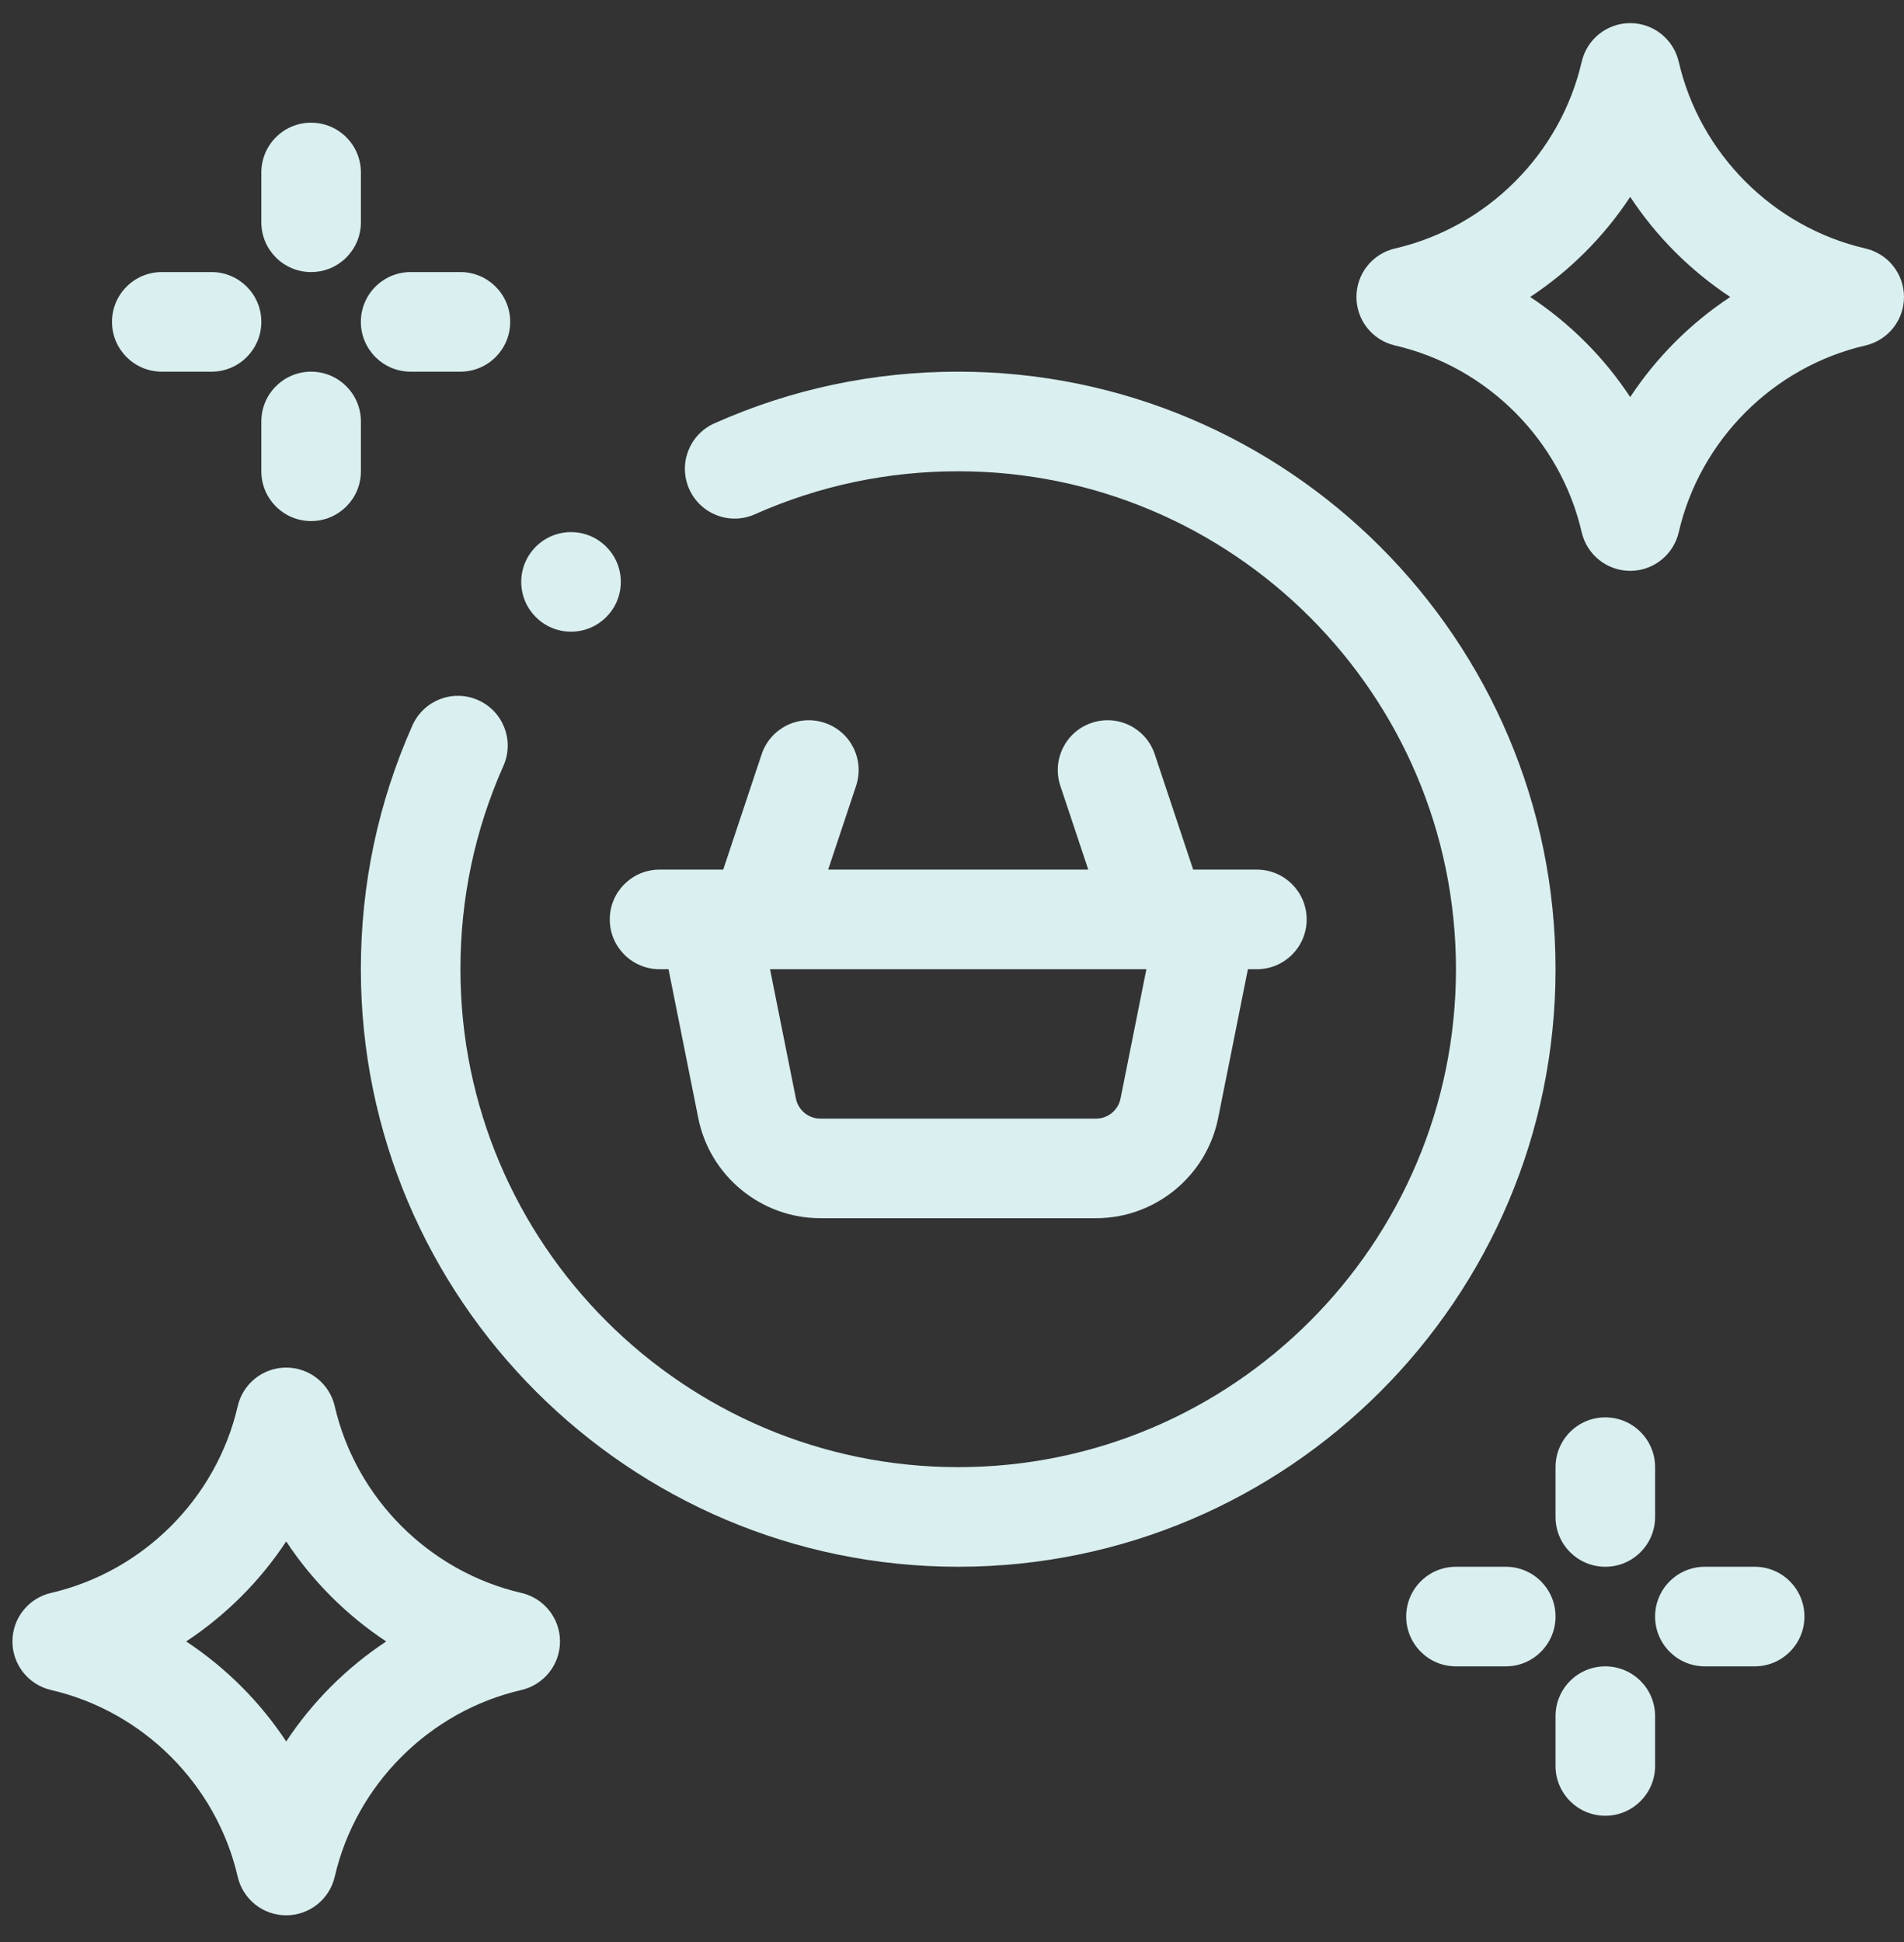
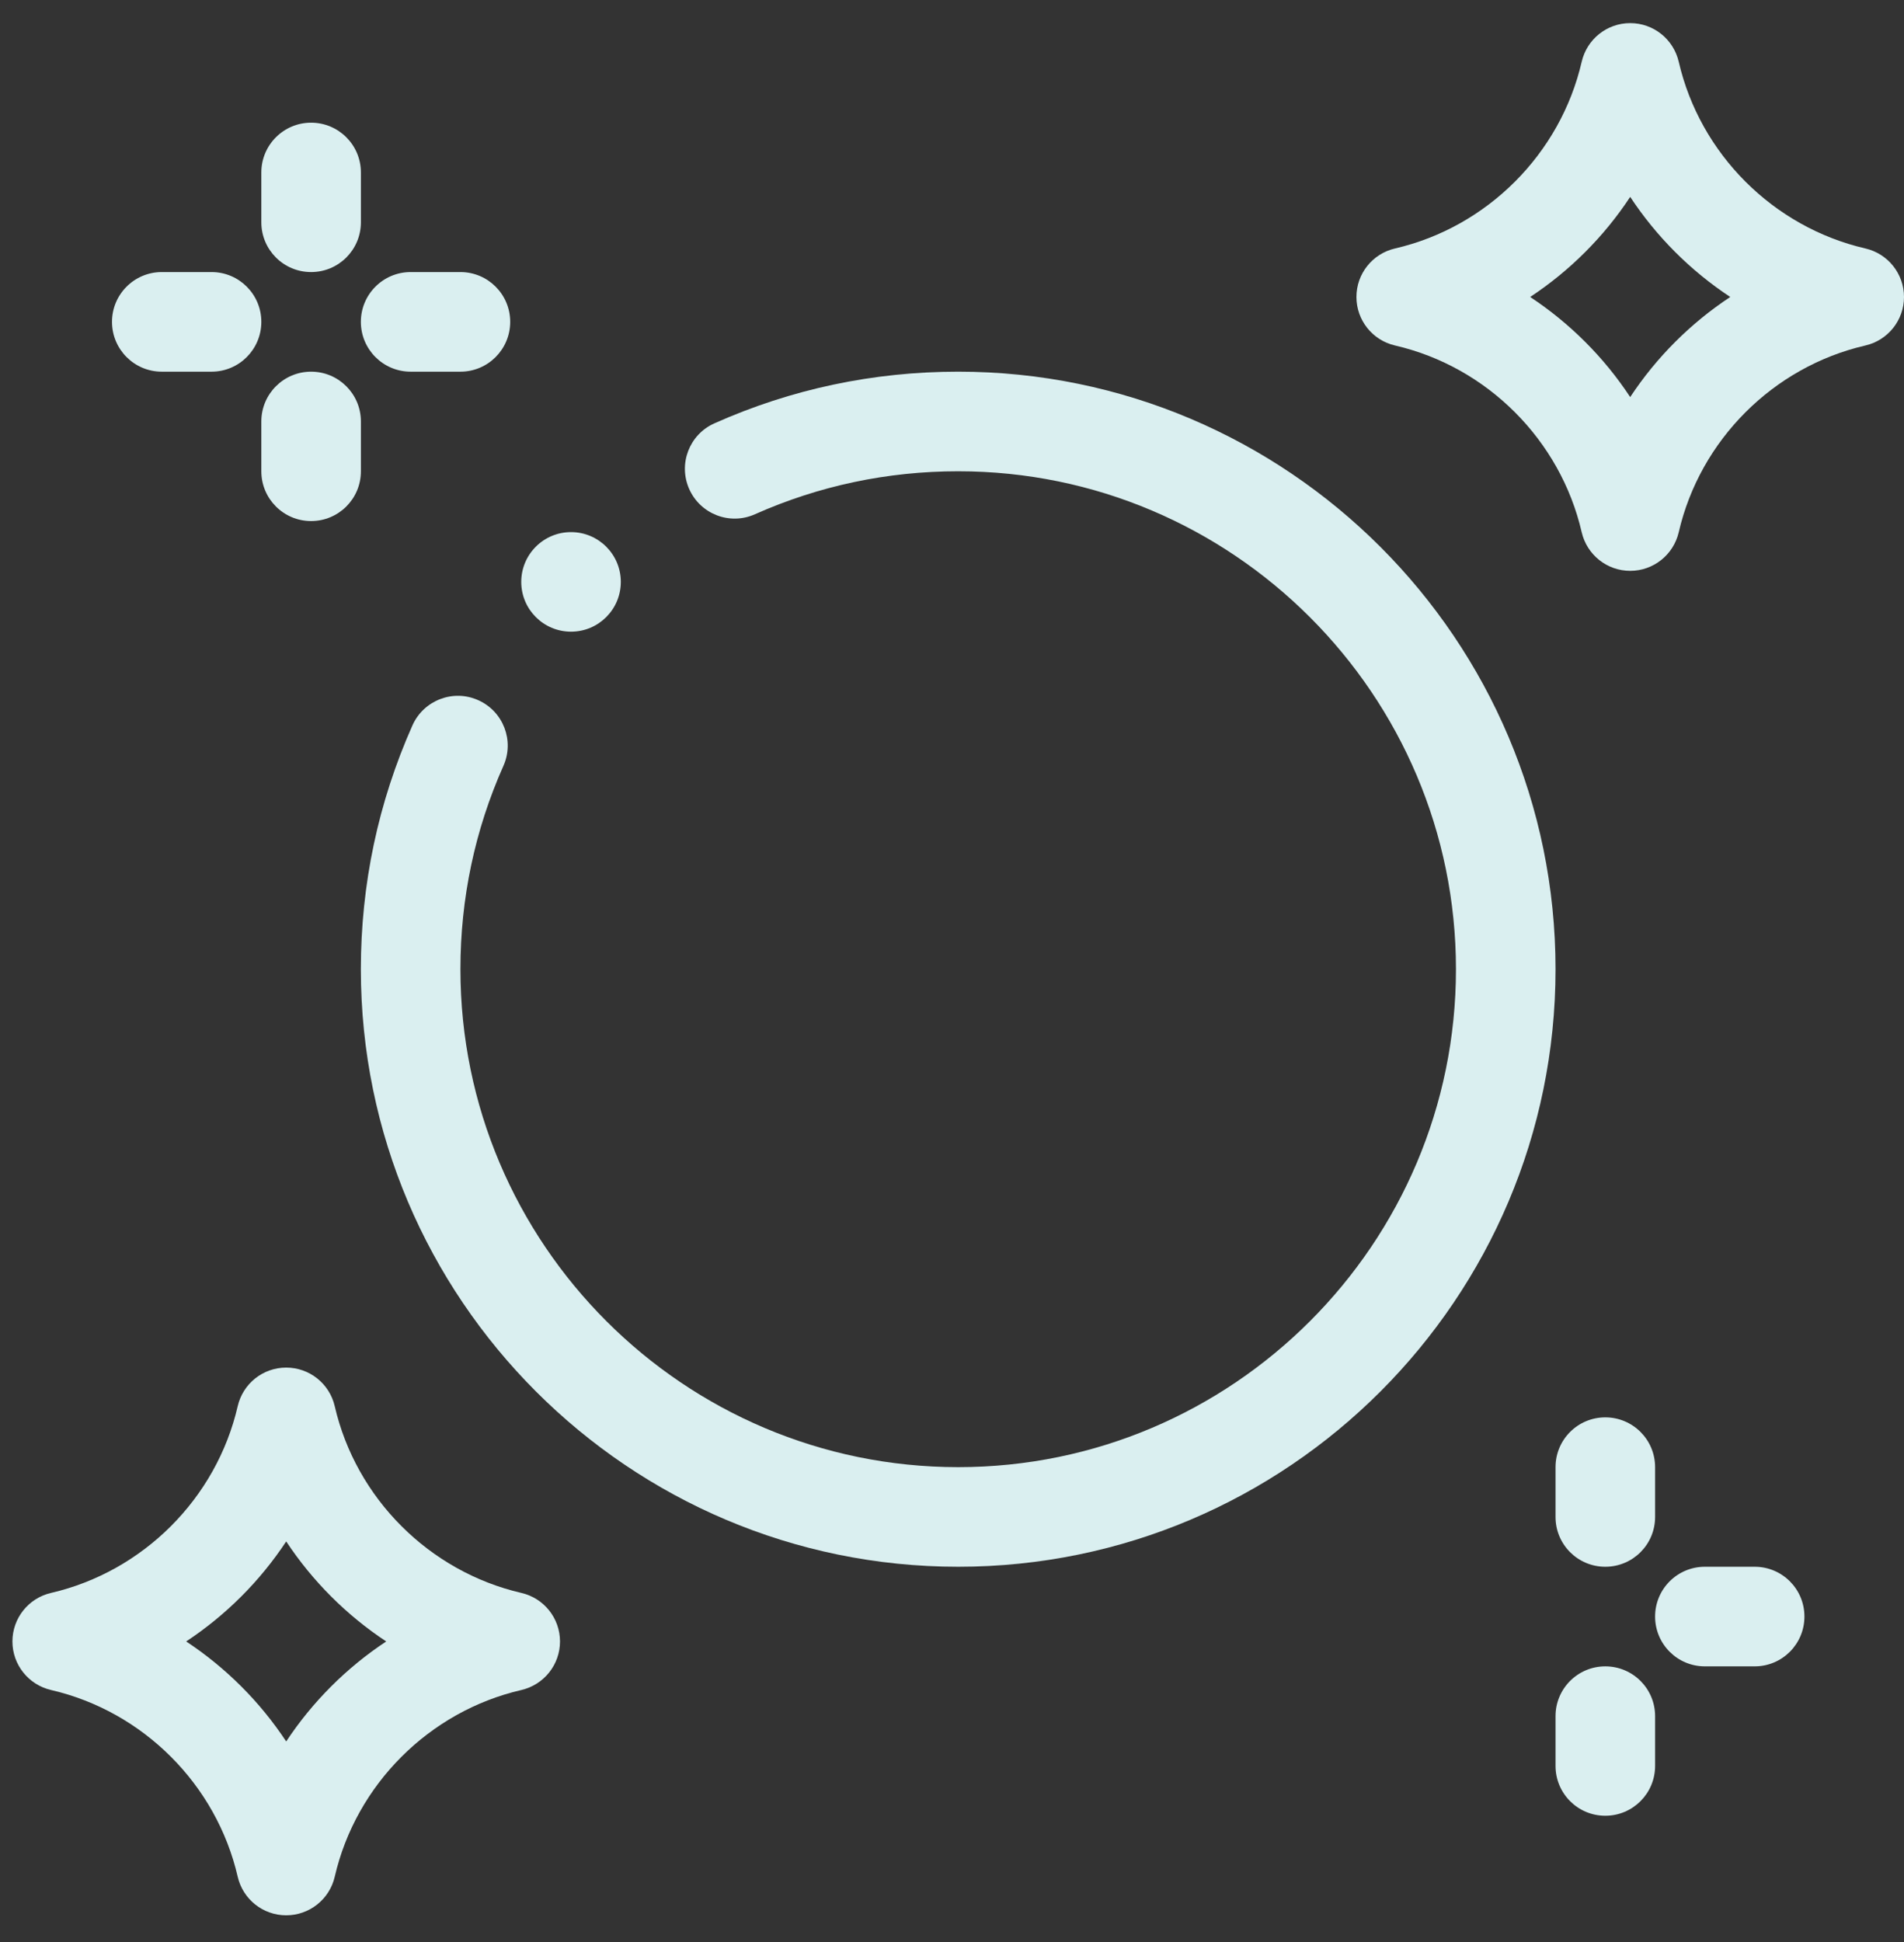
<svg xmlns="http://www.w3.org/2000/svg" width="51" height="52" viewBox="0 0 51 52" fill="none">
  <rect x="0" y="0" width="51" height="52" fill="#333333" stroke="none" />
-   <path d="M17.666 25.952H17.907L18.704 29.939C19.014 31.491 20.389 32.619 21.972 32.619H29.36C30.942 32.619 32.317 31.493 32.629 29.939L33.426 25.952H33.666C34.403 25.952 35 25.356 35 24.619C35 23.882 34.403 23.285 33.666 23.285H31.96L30.931 20.197C30.699 19.499 29.948 19.12 29.244 19.355C28.547 19.586 28.169 20.341 28.402 21.041L29.15 23.285H22.183L22.931 21.041C23.164 20.341 22.787 19.586 22.088 19.355C21.387 19.12 20.634 19.499 20.401 20.197L19.372 23.285H17.666C16.93 23.285 16.333 23.882 16.333 24.619C16.333 25.356 16.93 25.952 17.666 25.952ZM29.36 29.952H21.972C21.656 29.952 21.381 29.727 21.319 29.416L20.626 25.952H30.707L30.014 29.416C29.951 29.727 29.677 29.952 29.36 29.952Z" fill="#DAEFF0" />
  <path d="M25.666 9.952C23.393 9.952 21.195 10.417 19.137 11.335C18.463 11.634 18.162 12.422 18.461 13.095C18.761 13.768 19.549 14.071 20.221 13.77C21.937 13.007 23.769 12.619 25.666 12.619C33.018 12.619 38.999 18.601 38.999 25.952C38.999 33.304 33.018 39.285 25.666 39.285C18.314 39.285 12.333 33.304 12.333 25.952C12.333 24.055 12.72 22.223 13.484 20.508C13.784 19.835 13.482 19.047 12.809 18.748C12.139 18.446 11.348 18.75 11.048 19.422C10.131 21.482 9.666 23.679 9.666 25.952C9.666 34.775 16.844 41.952 25.666 41.952C34.489 41.952 41.666 34.775 41.666 25.952C41.666 17.129 34.489 9.952 25.666 9.952Z" fill="#DAEFF0" />
  <path d="M49.966 6.653C47.498 6.083 45.535 4.12 44.966 1.653C44.825 1.047 44.287 0.619 43.666 0.619C43.045 0.619 42.508 1.047 42.367 1.653C41.798 4.12 39.834 6.083 37.367 6.653C36.761 6.793 36.333 7.331 36.333 7.952C36.333 8.573 36.761 9.111 37.367 9.251C39.834 9.82 41.798 11.784 42.367 14.252C42.508 14.857 43.045 15.285 43.666 15.285C44.287 15.285 44.825 14.857 44.966 14.252C45.535 11.784 47.498 9.82 49.966 9.251C50.571 9.111 51 8.573 51 7.952C51 7.331 50.571 6.793 49.966 6.653ZM43.666 10.632C42.965 9.568 42.05 8.654 40.987 7.952C42.05 7.25 42.965 6.336 43.666 5.272C44.368 6.336 45.282 7.25 46.346 7.952C45.282 8.654 44.368 9.568 43.666 10.632Z" fill="#DAEFF0" />
  <path d="M13.966 42.653C11.498 42.082 9.535 40.12 8.966 37.653C8.826 37.047 8.287 36.619 7.666 36.619C7.045 36.619 6.507 37.047 6.367 37.653C5.798 40.12 3.835 42.082 1.366 42.653C0.761 42.793 0.333 43.331 0.333 43.952C0.333 44.573 0.761 45.111 1.366 45.252C3.835 45.822 5.798 47.784 6.367 50.252C6.507 50.857 7.045 51.285 7.666 51.285C8.287 51.285 8.826 50.857 8.966 50.252C9.535 47.784 11.498 45.822 13.966 45.252C14.571 45.111 15 44.573 15 43.952C15 43.331 14.571 42.793 13.966 42.653ZM7.666 46.63C6.965 45.568 6.05 44.654 4.987 43.952C6.05 43.25 6.965 42.336 7.666 41.274C8.368 42.336 9.282 43.25 10.345 43.952C9.282 44.654 8.368 45.568 7.666 46.63Z" fill="#DAEFF0" />
  <path d="M42.999 41.952C43.736 41.952 44.333 41.356 44.333 40.619V39.285C44.333 38.548 43.736 37.952 42.999 37.952C42.262 37.952 41.666 38.548 41.666 39.285V40.619C41.666 41.356 42.262 41.952 42.999 41.952Z" fill="#DAEFF0" />
  <path d="M47 41.952H45.666C44.929 41.952 44.333 42.548 44.333 43.285C44.333 44.022 44.929 44.619 45.666 44.619H47C47.737 44.619 48.333 44.022 48.333 43.285C48.333 42.548 47.737 41.952 47 41.952Z" fill="#DAEFF0" />
  <path d="M42.999 44.619C42.262 44.619 41.666 45.215 41.666 45.952V47.285C41.666 48.022 42.262 48.619 42.999 48.619C43.736 48.619 44.333 48.022 44.333 47.285V45.952C44.333 45.215 43.736 44.619 42.999 44.619Z" fill="#DAEFF0" />
-   <path d="M40.333 41.952H38.999C38.262 41.952 37.666 42.548 37.666 43.285C37.666 44.022 38.262 44.619 38.999 44.619H40.333C41.07 44.619 41.666 44.022 41.666 43.285C41.666 42.548 41.07 41.952 40.333 41.952Z" fill="#DAEFF0" />
  <path d="M8.333 9.952C7.597 9.952 7 10.549 7 11.286V12.619C7 13.356 7.597 13.952 8.333 13.952C9.07 13.952 9.667 13.356 9.667 12.619V11.286C9.667 10.549 9.07 9.952 8.333 9.952Z" fill="#DAEFF0" />
  <path d="M4.333 9.952H5.667C6.403 9.952 7 9.355 7 8.618C7 7.882 6.403 7.285 5.667 7.285H4.333C3.597 7.285 3 7.882 3 8.618C3 9.355 3.597 9.952 4.333 9.952Z" fill="#DAEFF0" />
  <path d="M8.333 7.285C9.07 7.285 9.667 6.689 9.667 5.952V4.618C9.667 3.882 9.07 3.285 8.333 3.285C7.597 3.285 7 3.882 7 4.618V5.952C7 6.689 7.597 7.285 8.333 7.285Z" fill="#DAEFF0" />
  <path d="M10.999 9.952H12.333C13.069 9.952 13.666 9.355 13.666 8.618C13.666 7.882 13.069 7.285 12.333 7.285H10.999C10.263 7.285 9.666 7.882 9.666 8.618C9.666 9.355 10.263 9.952 10.999 9.952Z" fill="#DAEFF0" />
  <path d="M15.295 16.914C16.032 16.914 16.629 16.317 16.629 15.581C16.629 14.845 16.032 14.248 15.295 14.248C14.559 14.248 13.962 14.845 13.962 15.581C13.962 16.317 14.559 16.914 15.295 16.914Z" fill="#DAEFF0" />
</svg>